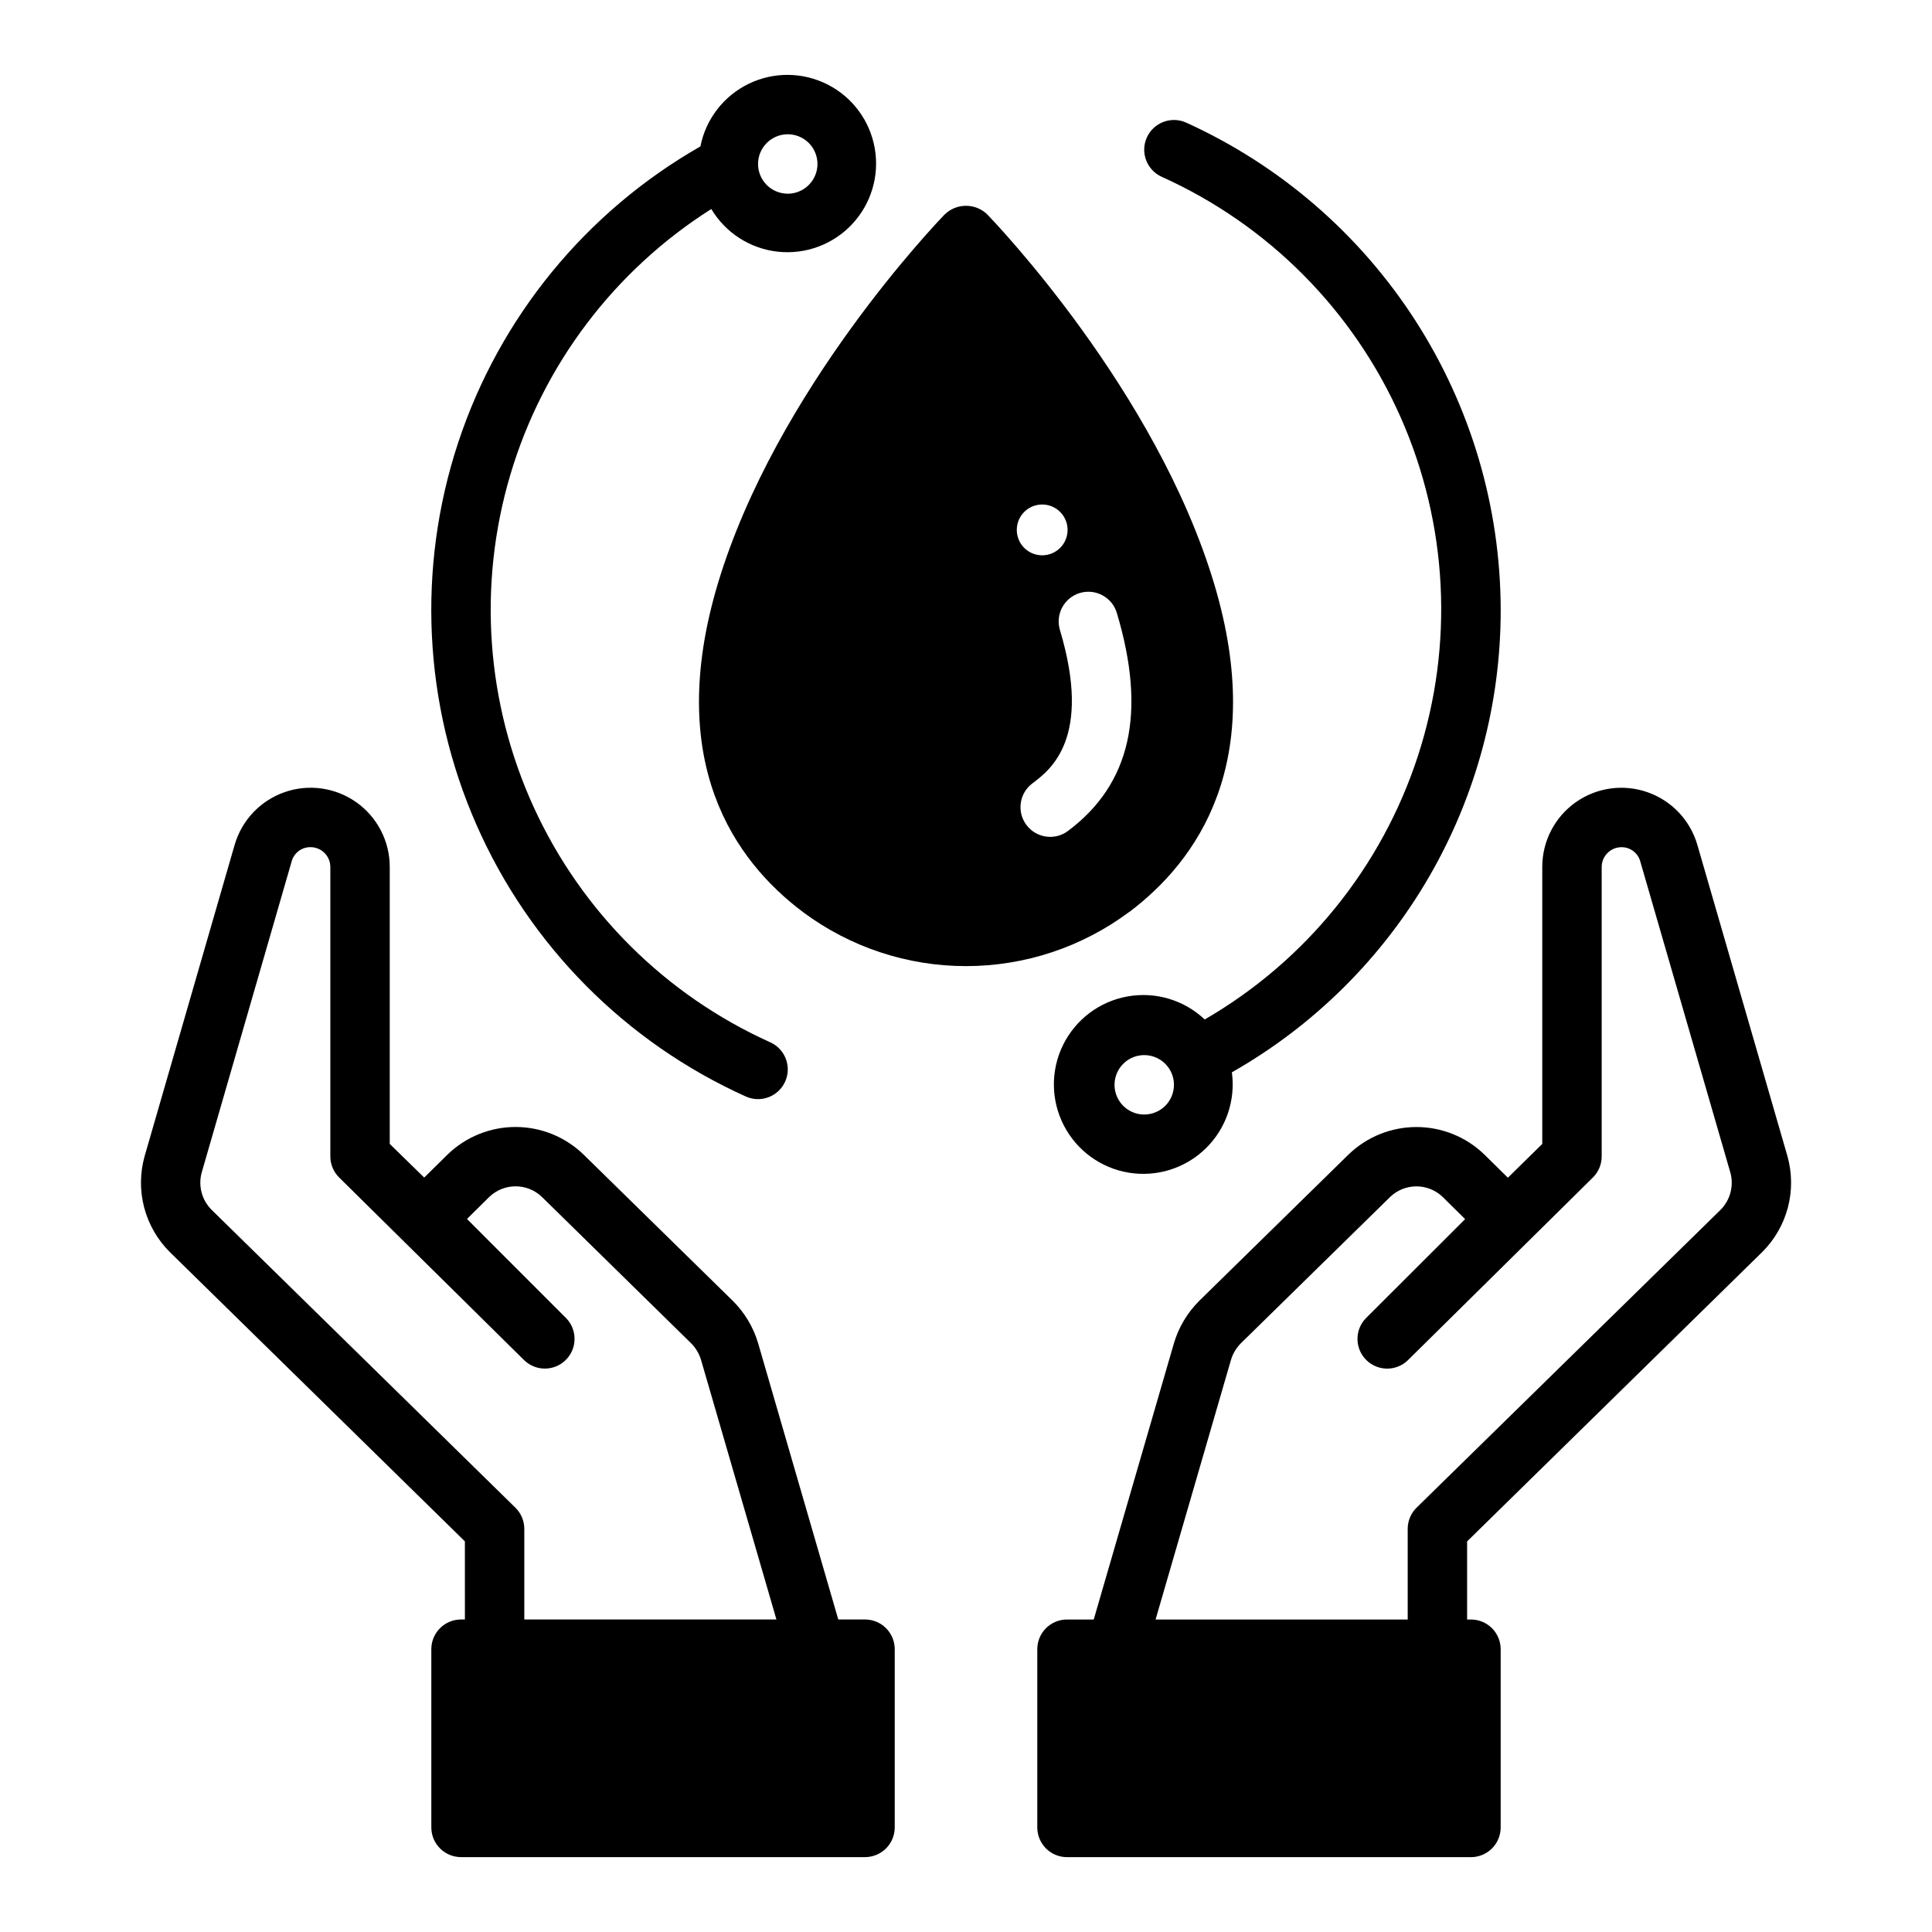
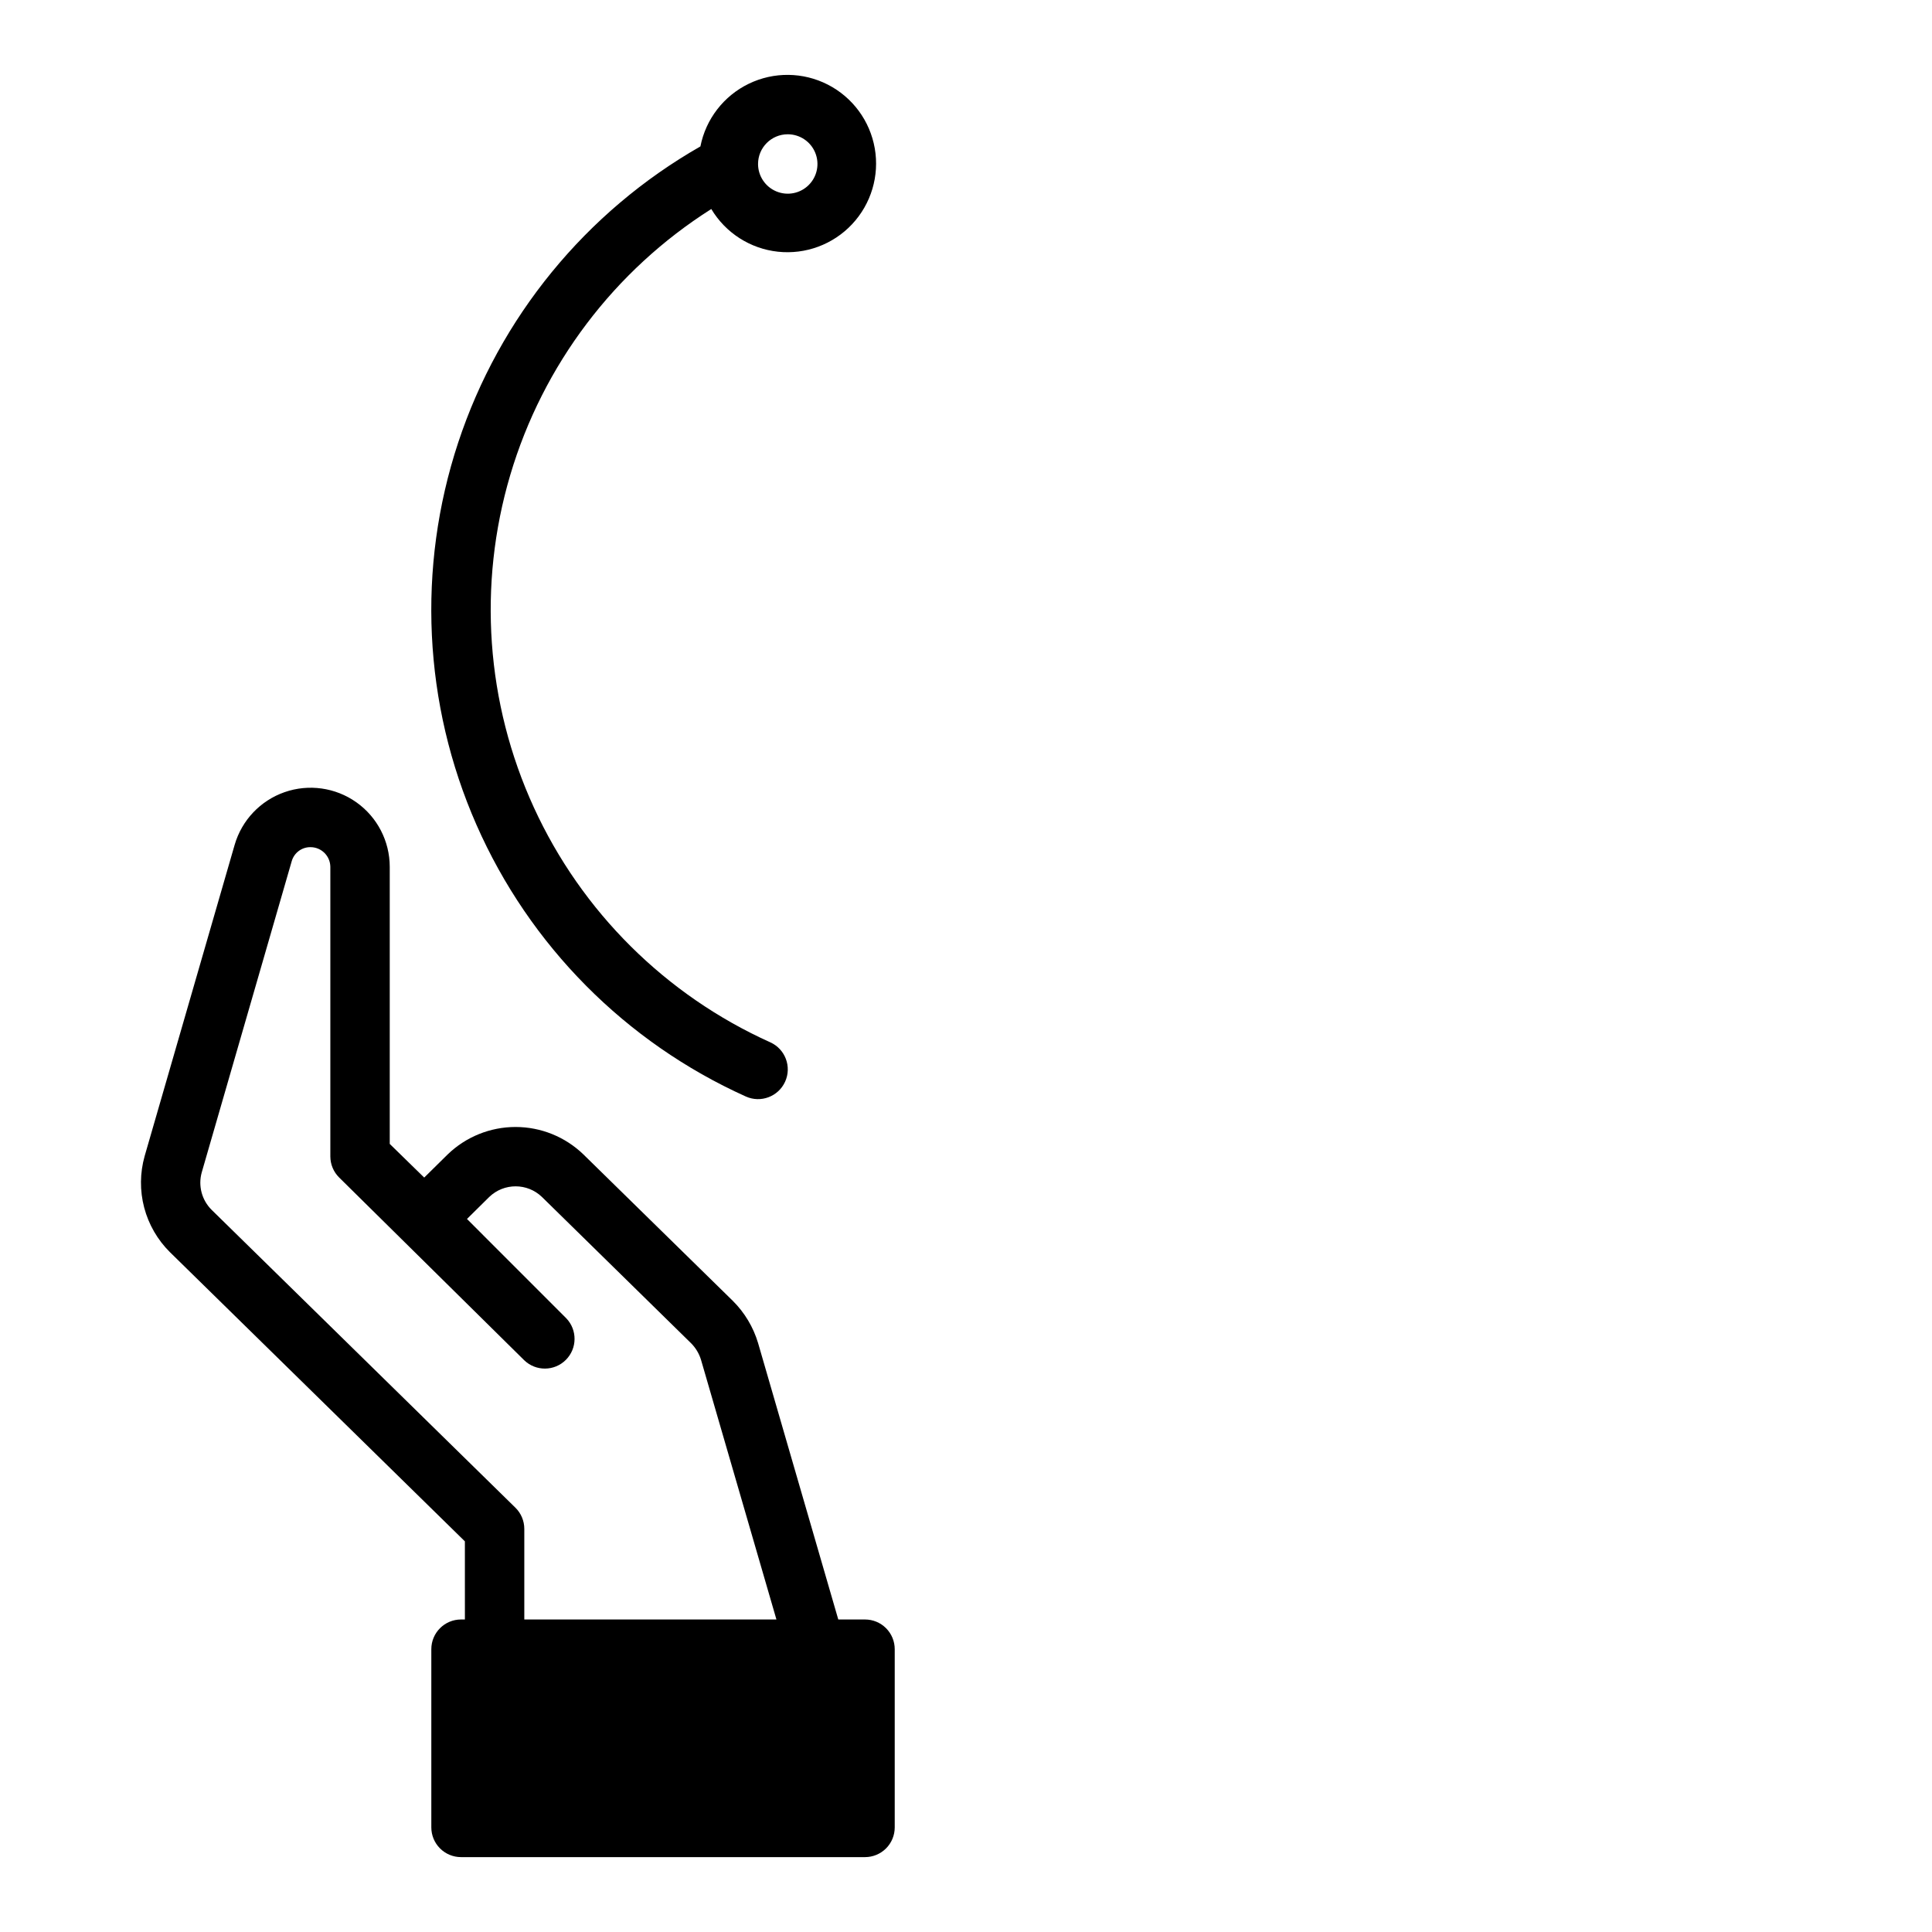
<svg xmlns="http://www.w3.org/2000/svg" fill="#000000" width="800px" height="800px" version="1.1" viewBox="144 144 512 512">
  <g>
-     <path d="m610.97 475.84 0.047-0.047c3.281-3.266 5.629-7.348 6.801-11.828 1.168-4.481 1.117-9.191-0.148-13.645l-23.836-82.363c-1.871-6.535-6.793-11.754-13.203-14.004-6.41-2.254-13.516-1.262-19.062 2.664s-8.844 10.297-8.852 17.094v73.445l-9.117 8.949-6.25-6.164c-4.824-4.66-11.27-7.266-17.977-7.266-6.711 0-13.156 2.606-17.98 7.266l-39.645 38.855v0.004c-3.109 3.113-5.394 6.957-6.644 11.176l-21.254 73.211h-7.086c-4.348 0-7.871 3.523-7.871 7.871v47.234c0 2.086 0.832 4.09 2.305 5.566 1.477 1.473 3.481 2.305 5.566 2.305h107.06c2.086 0 4.09-0.832 5.566-2.305 1.477-1.477 2.305-3.481 2.305-5.566v-47.234c0-2.086-0.828-4.09-2.305-5.566-1.477-1.477-3.481-2.305-5.566-2.305h-1.023v-20.703zm-91.551 67.699c-1.512 1.48-2.363 3.508-2.363 5.621v24.027h-66.816l19.965-68.746c0.492-1.672 1.391-3.191 2.613-4.434l39.582-38.801h-0.004c3.891-3.742 10.043-3.742 13.934 0l5.945 5.871-26.316 26.277c-2.984 3.09-2.941 8 0.094 11.035 3.039 3.039 7.949 3.082 11.035 0.098l49.012-48.406c1.512-1.48 2.363-3.504 2.363-5.621v-76.75c0.035-2.856 2.34-5.16 5.195-5.195 2.34-0.039 4.41 1.512 5.031 3.769l23.852 82.387c1.004 3.547 0.012 7.356-2.59 9.961z" />
    <path d="m266.18 573.18c-4.348 0-7.875 3.523-7.875 7.871v47.234c0 2.086 0.832 4.09 2.309 5.566 1.477 1.473 3.477 2.305 5.566 2.305h107.06c2.086 0 4.09-0.832 5.566-2.305 1.477-1.477 2.305-3.481 2.305-5.566v-47.234c0-2.086-0.828-4.09-2.305-5.566-1.477-1.477-3.481-2.305-5.566-2.305h-7.086l-21.254-73.258c-1.262-4.219-3.555-8.055-6.676-11.164l-39.613-38.824c-4.824-4.664-11.273-7.273-17.984-7.273-6.715 0-13.164 2.609-17.988 7.273l-6.219 6.133-9.133-8.918v-73.445c-0.008-6.789-3.297-13.152-8.836-17.082-5.535-3.926-12.633-4.93-19.039-2.691-6.41 2.238-11.336 7.441-13.227 13.961l-23.852 82.484c-1.258 4.457-1.297 9.168-0.121 13.645 1.18 4.477 3.535 8.555 6.82 11.812l78.168 76.641 0.004 20.707zm-66.078-108.54c-2.625-2.59-3.633-6.402-2.637-9.953l23.844-82.465c0.637-2.242 2.707-3.769 5.035-3.715 2.856 0.035 5.16 2.34 5.199 5.195v76.754-0.004c0 2.117 0.848 4.141 2.359 5.621l49.02 48.406c3.09 2.984 8 2.941 11.035-0.098 3.035-3.035 3.078-7.945 0.098-11.035l-26.301-26.309 5.91-5.84c3.898-3.742 10.055-3.742 13.949 0l39.527 38.77c1.23 1.234 2.141 2.754 2.644 4.426l19.977 68.785h-66.816v-24.012c0-2.113-0.852-4.141-2.363-5.617z" />
    <path d="m332.5 199.39c3.781 6.336 10.32 10.523 17.656 11.316 7.336 0.789 14.617-1.91 19.66-7.293 5.047-5.383 7.273-12.824 6.008-20.09-1.262-7.269-5.863-13.523-12.43-16.891-6.566-3.367-14.332-3.453-20.969-0.234-6.641 3.219-11.383 9.367-12.809 16.605-30.359 17.328-53.23 45.289-64.191 78.484-10.961 33.195-9.238 69.277 4.836 101.28s39.504 57.652 71.379 72.012c3.961 1.793 8.629 0.035 10.426-3.926 1.797-3.965 0.039-8.633-3.926-10.426-27.734-12.488-50-34.605-62.668-62.254-12.672-27.648-14.891-58.957-6.242-88.113 8.648-29.16 27.574-54.195 53.27-70.469zm20.262-19.805c3.184 0 6.055 1.918 7.273 4.859s0.547 6.328-1.707 8.578c-2.25 2.254-5.637 2.926-8.578 1.707s-4.859-4.09-4.859-7.273c0-4.348 3.523-7.871 7.871-7.871z" />
-     <path d="m541.7 305.54c-0.059-27.234-7.949-53.879-22.723-76.758-14.777-22.879-35.82-41.023-60.617-52.281-3.965-1.797-8.633-0.039-10.43 3.926-1.793 3.961-0.035 8.629 3.926 10.426 28.242 12.711 50.797 35.41 63.332 63.734 12.531 28.324 14.164 60.277 4.582 89.73s-29.707 54.332-56.508 69.855c-5.461-5.164-13.047-7.434-20.449-6.109-7.398 1.32-13.73 6.074-17.066 12.812-3.336 6.734-3.277 14.656 0.16 21.34 3.434 6.688 9.836 11.348 17.254 12.559 7.418 1.211 14.973-1.168 20.355-6.414 5.383-5.246 7.961-12.734 6.941-20.184 21.664-12.309 39.676-30.145 52.191-51.691s19.09-46.027 19.051-70.945zm-94.465 133.82c-3.184 0-6.055-1.918-7.273-4.859s-0.543-6.328 1.707-8.578c2.25-2.254 5.637-2.926 8.578-1.707 2.941 1.219 4.859 4.086 4.859 7.273 0 2.086-0.828 4.09-2.305 5.566-1.477 1.473-3.477 2.305-5.566 2.305z" />
-     <path d="m443.19 385.75c18.105-13.602 36.762-39.746 22.57-87.051-15.383-51.309-58.293-95.957-60.109-97.863-3.148-3.062-8.16-3.062-11.305 0-1.82 1.875-44.723 46.523-60.109 97.832-14.168 47.305 4.441 73.445 22.578 87.051h-0.004c12.48 9.293 27.629 14.312 43.191 14.312 15.559 0 30.707-5.019 43.188-14.312zm-13.02-84.602c2-0.598 4.156-0.379 5.996 0.613 1.836 0.988 3.207 2.668 3.805 4.668 7.918 26.418 3.691 45.32-12.934 57.773-3.477 2.609-8.414 1.906-11.02-1.574-2.609-3.477-1.906-8.41 1.574-11.02 4.762-3.582 15.91-11.934 7.297-40.668-1.242-4.16 1.121-8.543 5.281-9.793zm-9.98-23.449c2.723 0 5.176 1.641 6.219 4.156 1.039 2.512 0.465 5.406-1.461 7.332s-4.82 2.5-7.336 1.461c-2.516-1.043-4.152-3.496-4.152-6.219 0-1.785 0.707-3.496 1.969-4.758 1.262-1.266 2.977-1.973 4.762-1.973z" />
  </g>
</svg>